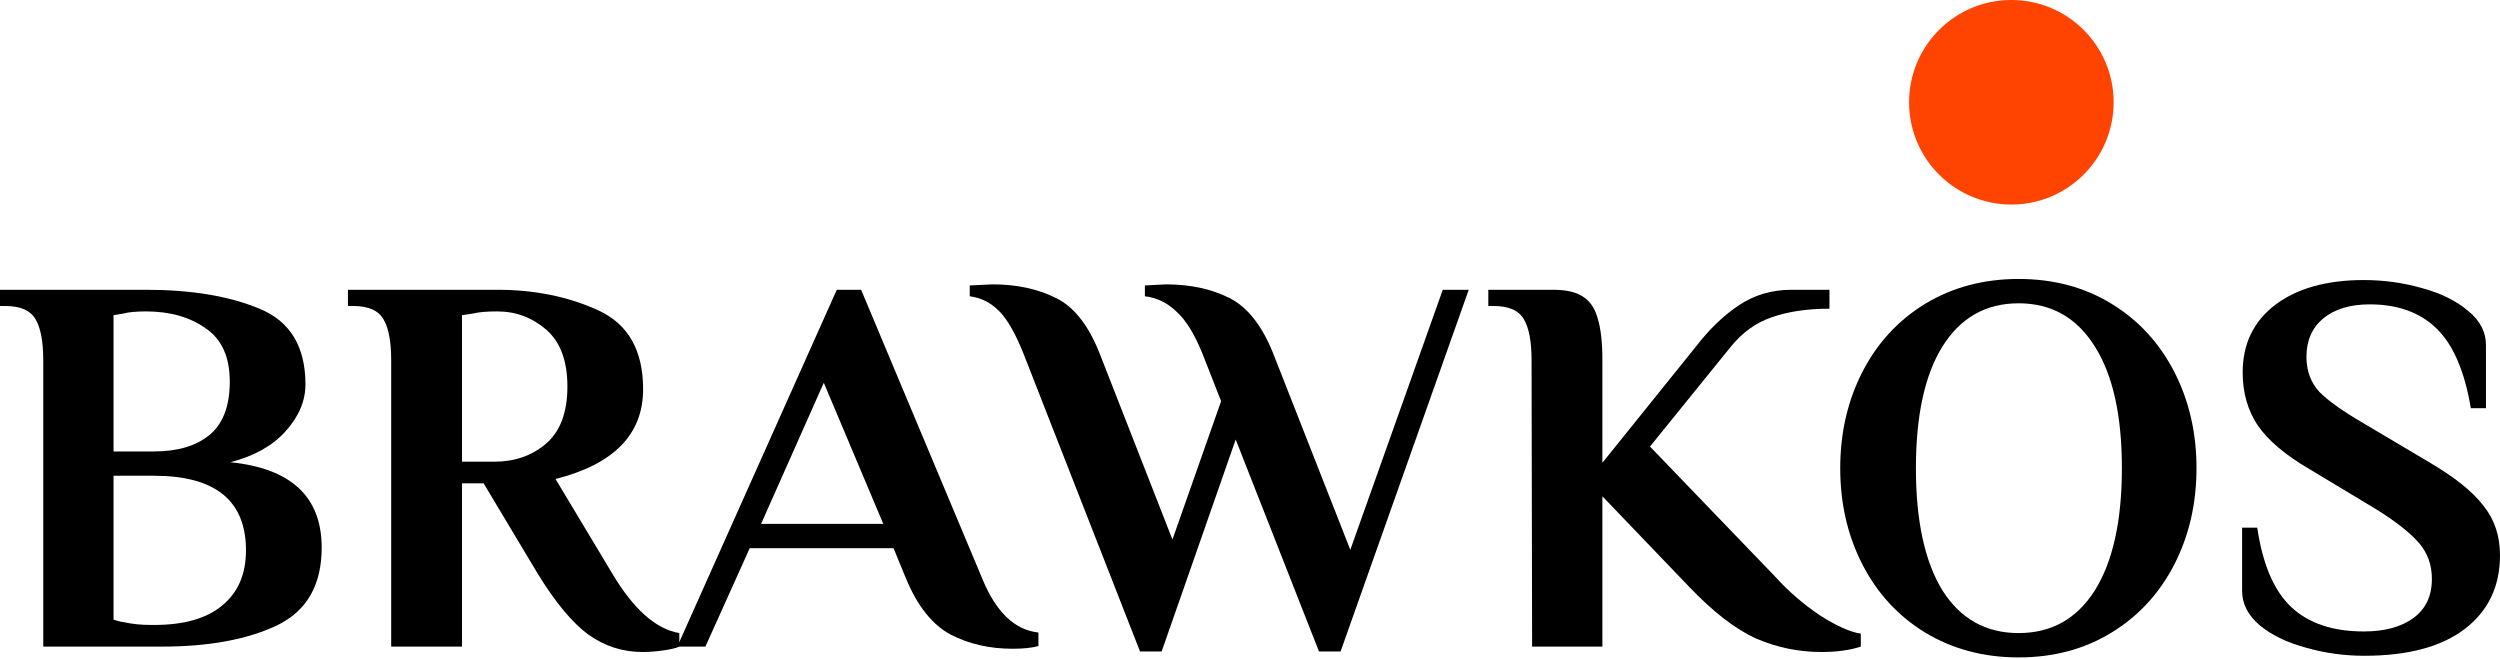
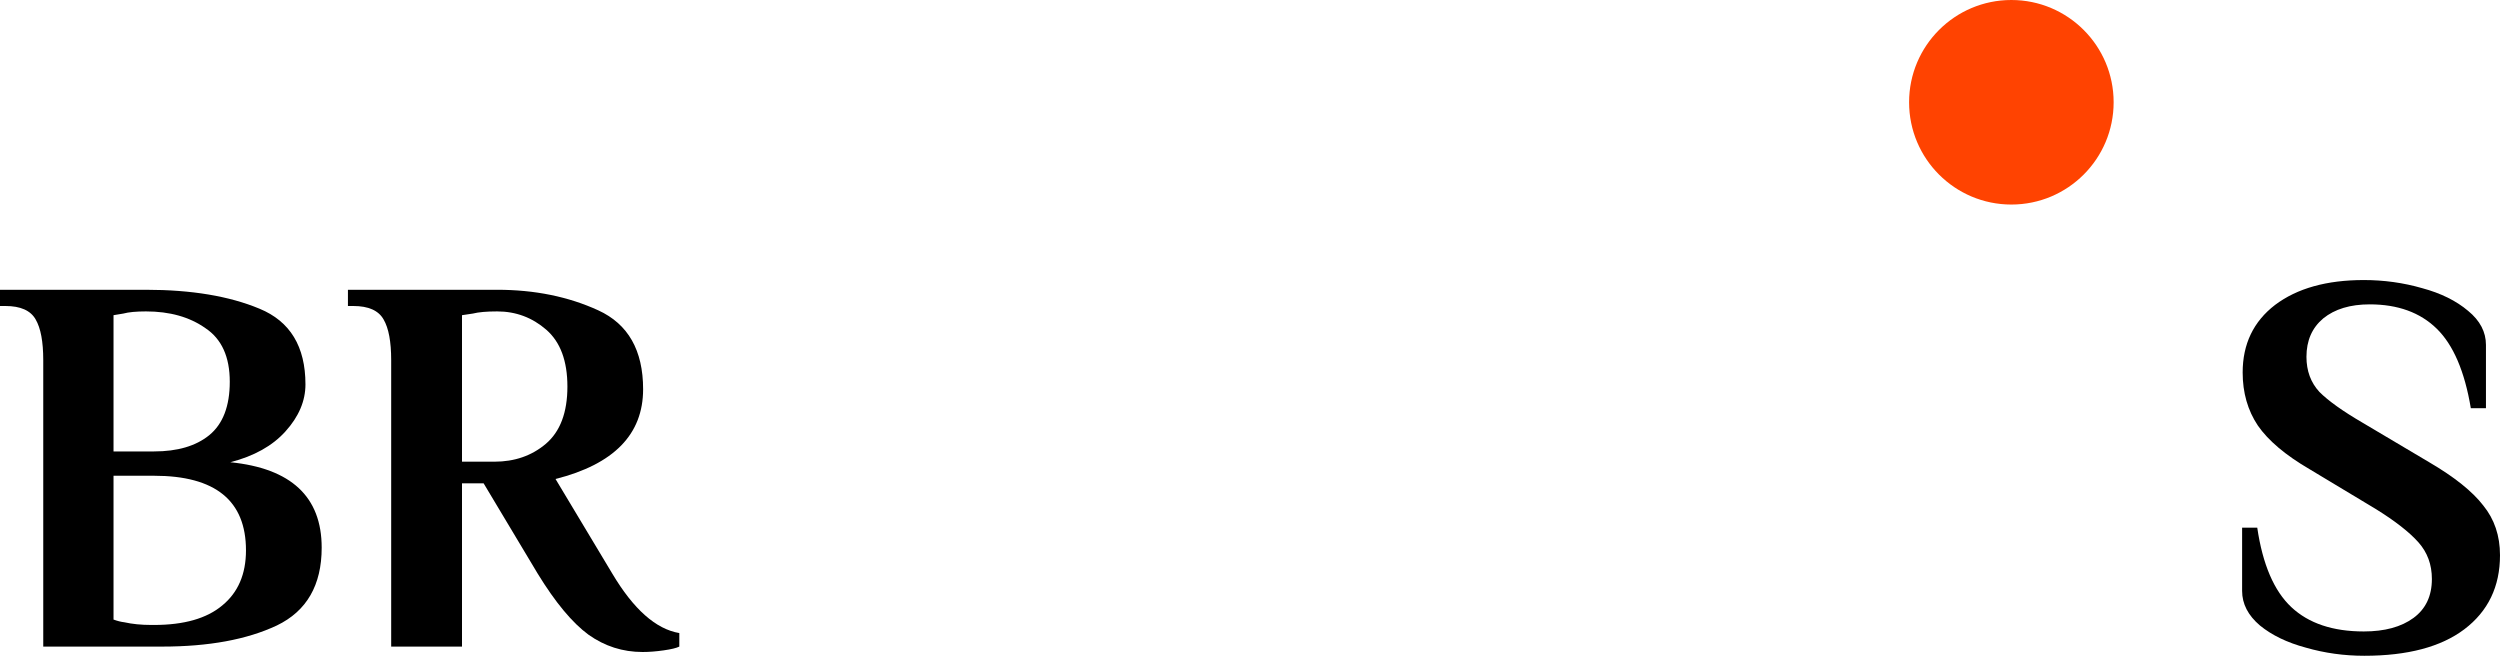
<svg xmlns="http://www.w3.org/2000/svg" width="110" height="29" viewBox="0 0 110 29" fill="none">
  <path d="M104.029 28.854C103.141 28.854 102.285 28.735 101.46 28.497C100.636 28.276 99.962 27.95 99.438 27.522C98.915 27.078 98.653 26.571 98.653 26V23.217H99.319C99.557 24.834 100.057 26 100.818 26.713C101.579 27.427 102.642 27.784 104.006 27.784C104.925 27.784 105.655 27.586 106.194 27.189C106.733 26.793 107.003 26.222 107.003 25.477C107.003 24.842 106.805 24.303 106.408 23.859C106.012 23.415 105.393 22.931 104.553 22.408L101.627 20.648C100.564 20.029 99.803 19.387 99.343 18.721C98.899 18.055 98.677 17.278 98.677 16.39C98.677 15.137 99.153 14.146 100.104 13.416C101.072 12.687 102.372 12.322 104.006 12.322C104.894 12.322 105.75 12.441 106.575 12.679C107.399 12.901 108.073 13.234 108.597 13.678C109.12 14.106 109.382 14.605 109.382 15.176V17.96H108.716C108.446 16.342 107.946 15.176 107.217 14.463C106.487 13.749 105.504 13.392 104.267 13.392C103.411 13.392 102.729 13.598 102.221 14.011C101.73 14.423 101.484 14.986 101.484 15.7C101.484 16.318 101.674 16.834 102.055 17.246C102.451 17.642 103.086 18.094 103.958 18.602L106.884 20.338C107.994 20.988 108.787 21.623 109.263 22.241C109.754 22.844 110 23.573 110 24.43C110 25.809 109.477 26.896 108.43 27.689C107.399 28.466 105.932 28.854 104.029 28.854Z" fill="black" />
-   <path d="M88.82 28.926C87.281 28.926 85.91 28.561 84.704 27.831C83.515 27.102 82.595 26.103 81.945 24.834C81.295 23.566 80.97 22.154 80.97 20.6C80.97 19.046 81.295 17.634 81.945 16.366C82.595 15.097 83.515 14.098 84.704 13.368C85.91 12.639 87.281 12.274 88.82 12.274C90.358 12.274 91.722 12.639 92.911 13.368C94.101 14.098 95.02 15.097 95.671 16.366C96.321 17.634 96.646 19.046 96.646 20.6C96.646 22.154 96.321 23.566 95.671 24.834C95.02 26.103 94.101 27.102 92.911 27.831C91.722 28.561 90.358 28.926 88.82 28.926ZM88.82 27.855C90.263 27.855 91.381 27.229 92.174 25.976C92.967 24.707 93.363 22.915 93.363 20.6C93.363 18.285 92.967 16.501 92.174 15.248C91.381 13.979 90.263 13.345 88.82 13.345C87.377 13.345 86.258 13.979 85.466 15.248C84.689 16.501 84.3 18.285 84.3 20.6C84.3 22.915 84.689 24.707 85.466 25.976C86.258 27.229 87.377 27.855 88.82 27.855Z" fill="black" />
-   <path d="M80.14 28.688C79.141 28.688 78.181 28.49 77.261 28.093C76.357 27.681 75.382 26.927 74.335 25.833L70.505 21.837V28.45H67.413L67.389 15.842C67.389 15.034 67.278 14.439 67.056 14.058C66.834 13.662 66.39 13.464 65.724 13.464H65.486V12.75H68.341C68.896 12.75 69.324 12.845 69.625 13.036C69.943 13.226 70.165 13.543 70.291 13.987C70.434 14.431 70.505 15.05 70.505 15.842V20.362L74.621 15.248C75.208 14.487 75.834 13.884 76.5 13.44C77.182 12.98 77.959 12.75 78.831 12.75H80.496V13.583C79.513 13.583 78.665 13.71 77.951 13.963C77.253 14.201 76.651 14.637 76.143 15.271L72.599 19.648L78.094 25.358C78.681 26.008 79.339 26.579 80.068 27.07C80.814 27.546 81.416 27.816 81.876 27.879V28.45C81.4 28.608 80.822 28.688 80.14 28.688Z" fill="black" />
-   <path d="M45.023 15.533C44.674 14.661 44.317 14.043 43.953 13.678C43.588 13.313 43.16 13.099 42.668 13.036V12.56L43.667 12.512C44.73 12.512 45.657 12.71 46.45 13.107C47.243 13.488 47.885 14.296 48.377 15.533L51.588 23.74L53.729 17.65L52.897 15.533C52.548 14.677 52.167 14.066 51.755 13.702C51.358 13.321 50.898 13.099 50.375 13.036V12.56L51.303 12.512C52.365 12.512 53.293 12.71 54.086 13.107C54.879 13.503 55.521 14.312 56.013 15.533L59.414 24.192L63.482 12.75H64.624L58.986 28.664H58.035L54.371 19.339L51.113 28.664H50.161L45.023 15.533Z" fill="black" />
-   <path d="M44.549 28.545C43.55 28.545 42.646 28.339 41.837 27.927C41.029 27.498 40.37 26.674 39.863 25.453L39.316 24.121H32.988L31.038 28.45H29.801L36.818 12.75H37.889L43.217 25.453C43.82 26.927 44.644 27.721 45.691 27.831V28.426C45.406 28.506 45.025 28.545 44.549 28.545ZM33.488 23.05H38.864L36.247 16.841L33.488 23.05Z" fill="black" />
  <path d="M28.273 28.688C27.401 28.688 26.608 28.434 25.894 27.927C25.18 27.403 24.435 26.507 23.658 25.239L21.279 21.266H20.328V28.45H17.212V15.842C17.212 15.034 17.101 14.439 16.879 14.058C16.657 13.662 16.212 13.464 15.546 13.464H15.309V12.75H21.874C23.523 12.75 25.006 13.051 26.322 13.654C27.639 14.257 28.297 15.414 28.297 17.127C28.297 19.109 27.012 20.426 24.443 21.076L26.941 25.239C27.876 26.809 28.86 27.681 29.89 27.855V28.45C29.764 28.513 29.534 28.569 29.201 28.616C28.868 28.664 28.558 28.688 28.273 28.688ZM21.755 20.314C22.643 20.314 23.396 20.053 24.015 19.53C24.649 18.99 24.966 18.15 24.966 17.008C24.966 15.882 24.657 15.05 24.039 14.51C23.42 13.971 22.699 13.702 21.874 13.702C21.414 13.702 21.057 13.733 20.804 13.797L20.328 13.868V20.314H21.755Z" fill="black" />
  <path d="M1.903 15.842C1.903 15.034 1.792 14.439 1.57 14.058C1.348 13.662 0.904 13.464 0.238 13.464H0V12.75H6.423C8.421 12.75 10.086 13.028 11.418 13.583C12.766 14.138 13.44 15.248 13.44 16.913C13.44 17.642 13.147 18.332 12.56 18.982C11.989 19.617 11.18 20.069 10.134 20.338C12.814 20.608 14.154 21.861 14.154 24.097C14.154 25.746 13.496 26.888 12.179 27.522C10.863 28.141 9.182 28.45 7.136 28.45H1.903V15.842ZM6.779 19.863C7.81 19.863 8.619 19.625 9.206 19.149C9.808 18.657 10.11 17.872 10.11 16.794C10.11 15.7 9.753 14.915 9.039 14.439C8.342 13.947 7.469 13.702 6.423 13.702C5.995 13.702 5.661 13.733 5.424 13.797L4.995 13.868V19.863H6.779ZM6.779 27.498C8.096 27.498 9.095 27.213 9.777 26.642C10.475 26.071 10.823 25.262 10.823 24.216C10.823 22.027 9.475 20.933 6.779 20.933H4.995V27.261C5.17 27.324 5.328 27.364 5.471 27.38C5.82 27.459 6.217 27.498 6.661 27.498H6.779Z" fill="black" />
  <circle cx="88.5" cy="4.5" r="4.5" fill="#FF4301" />
</svg>